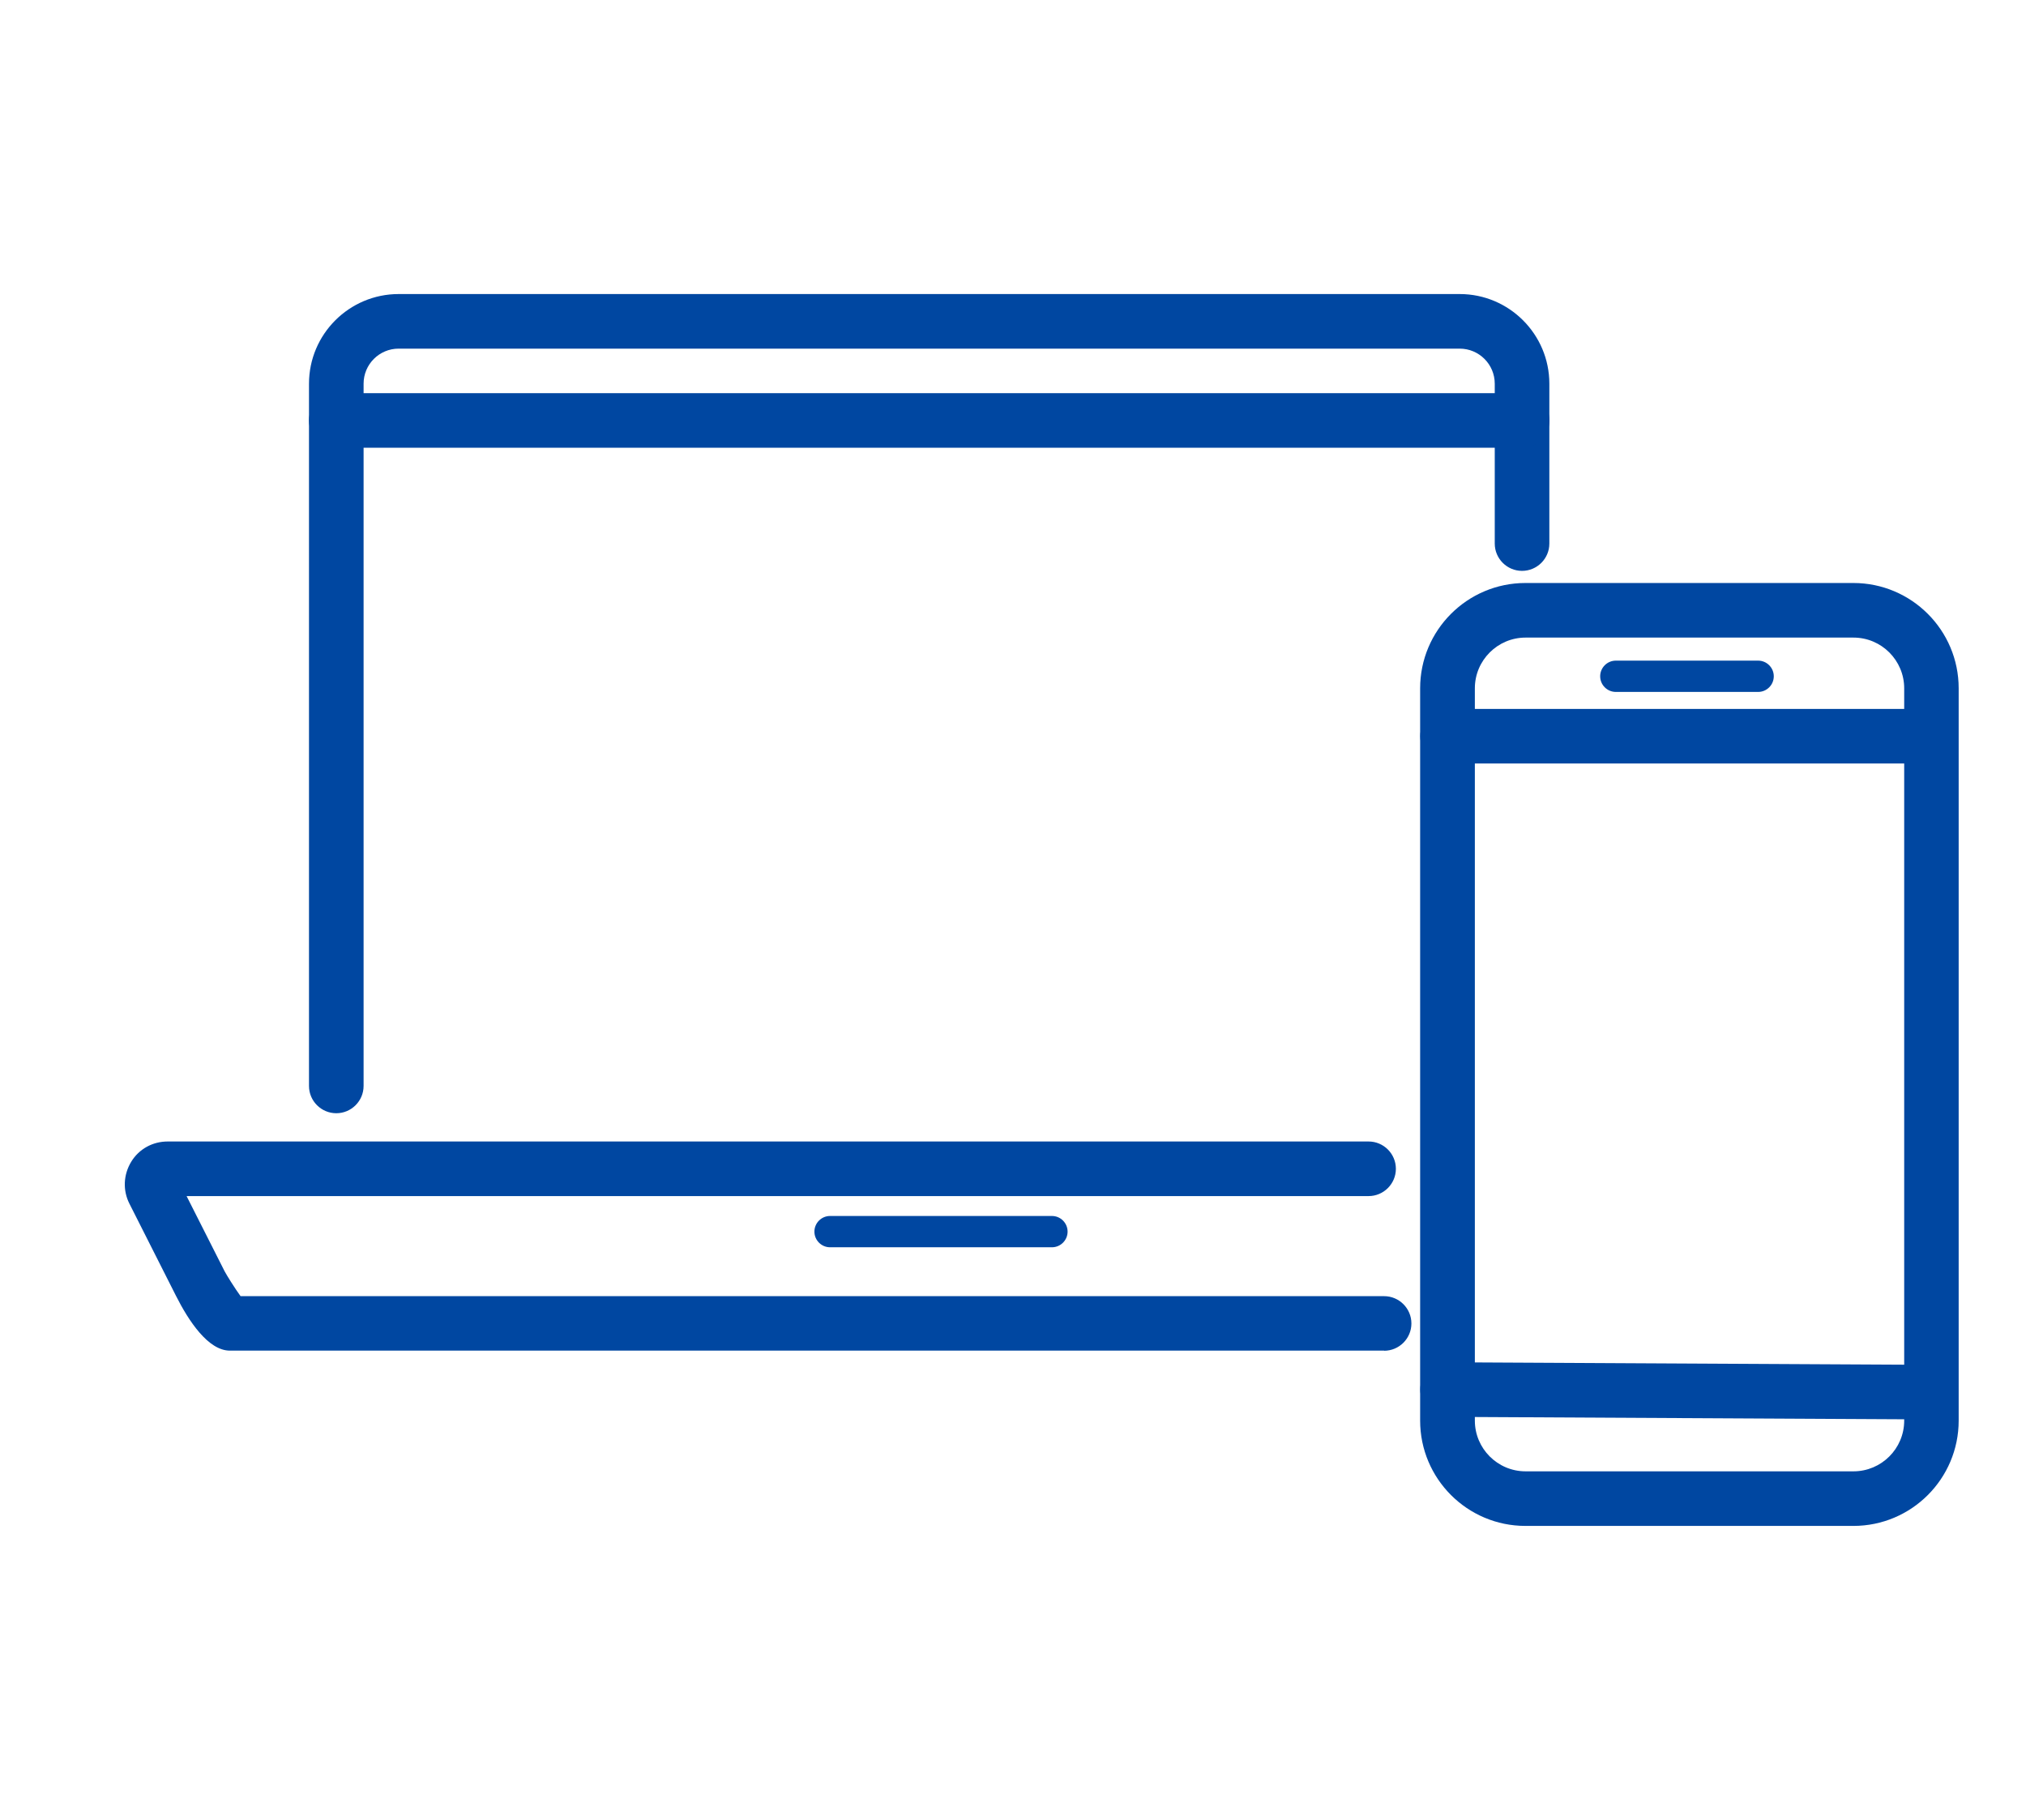
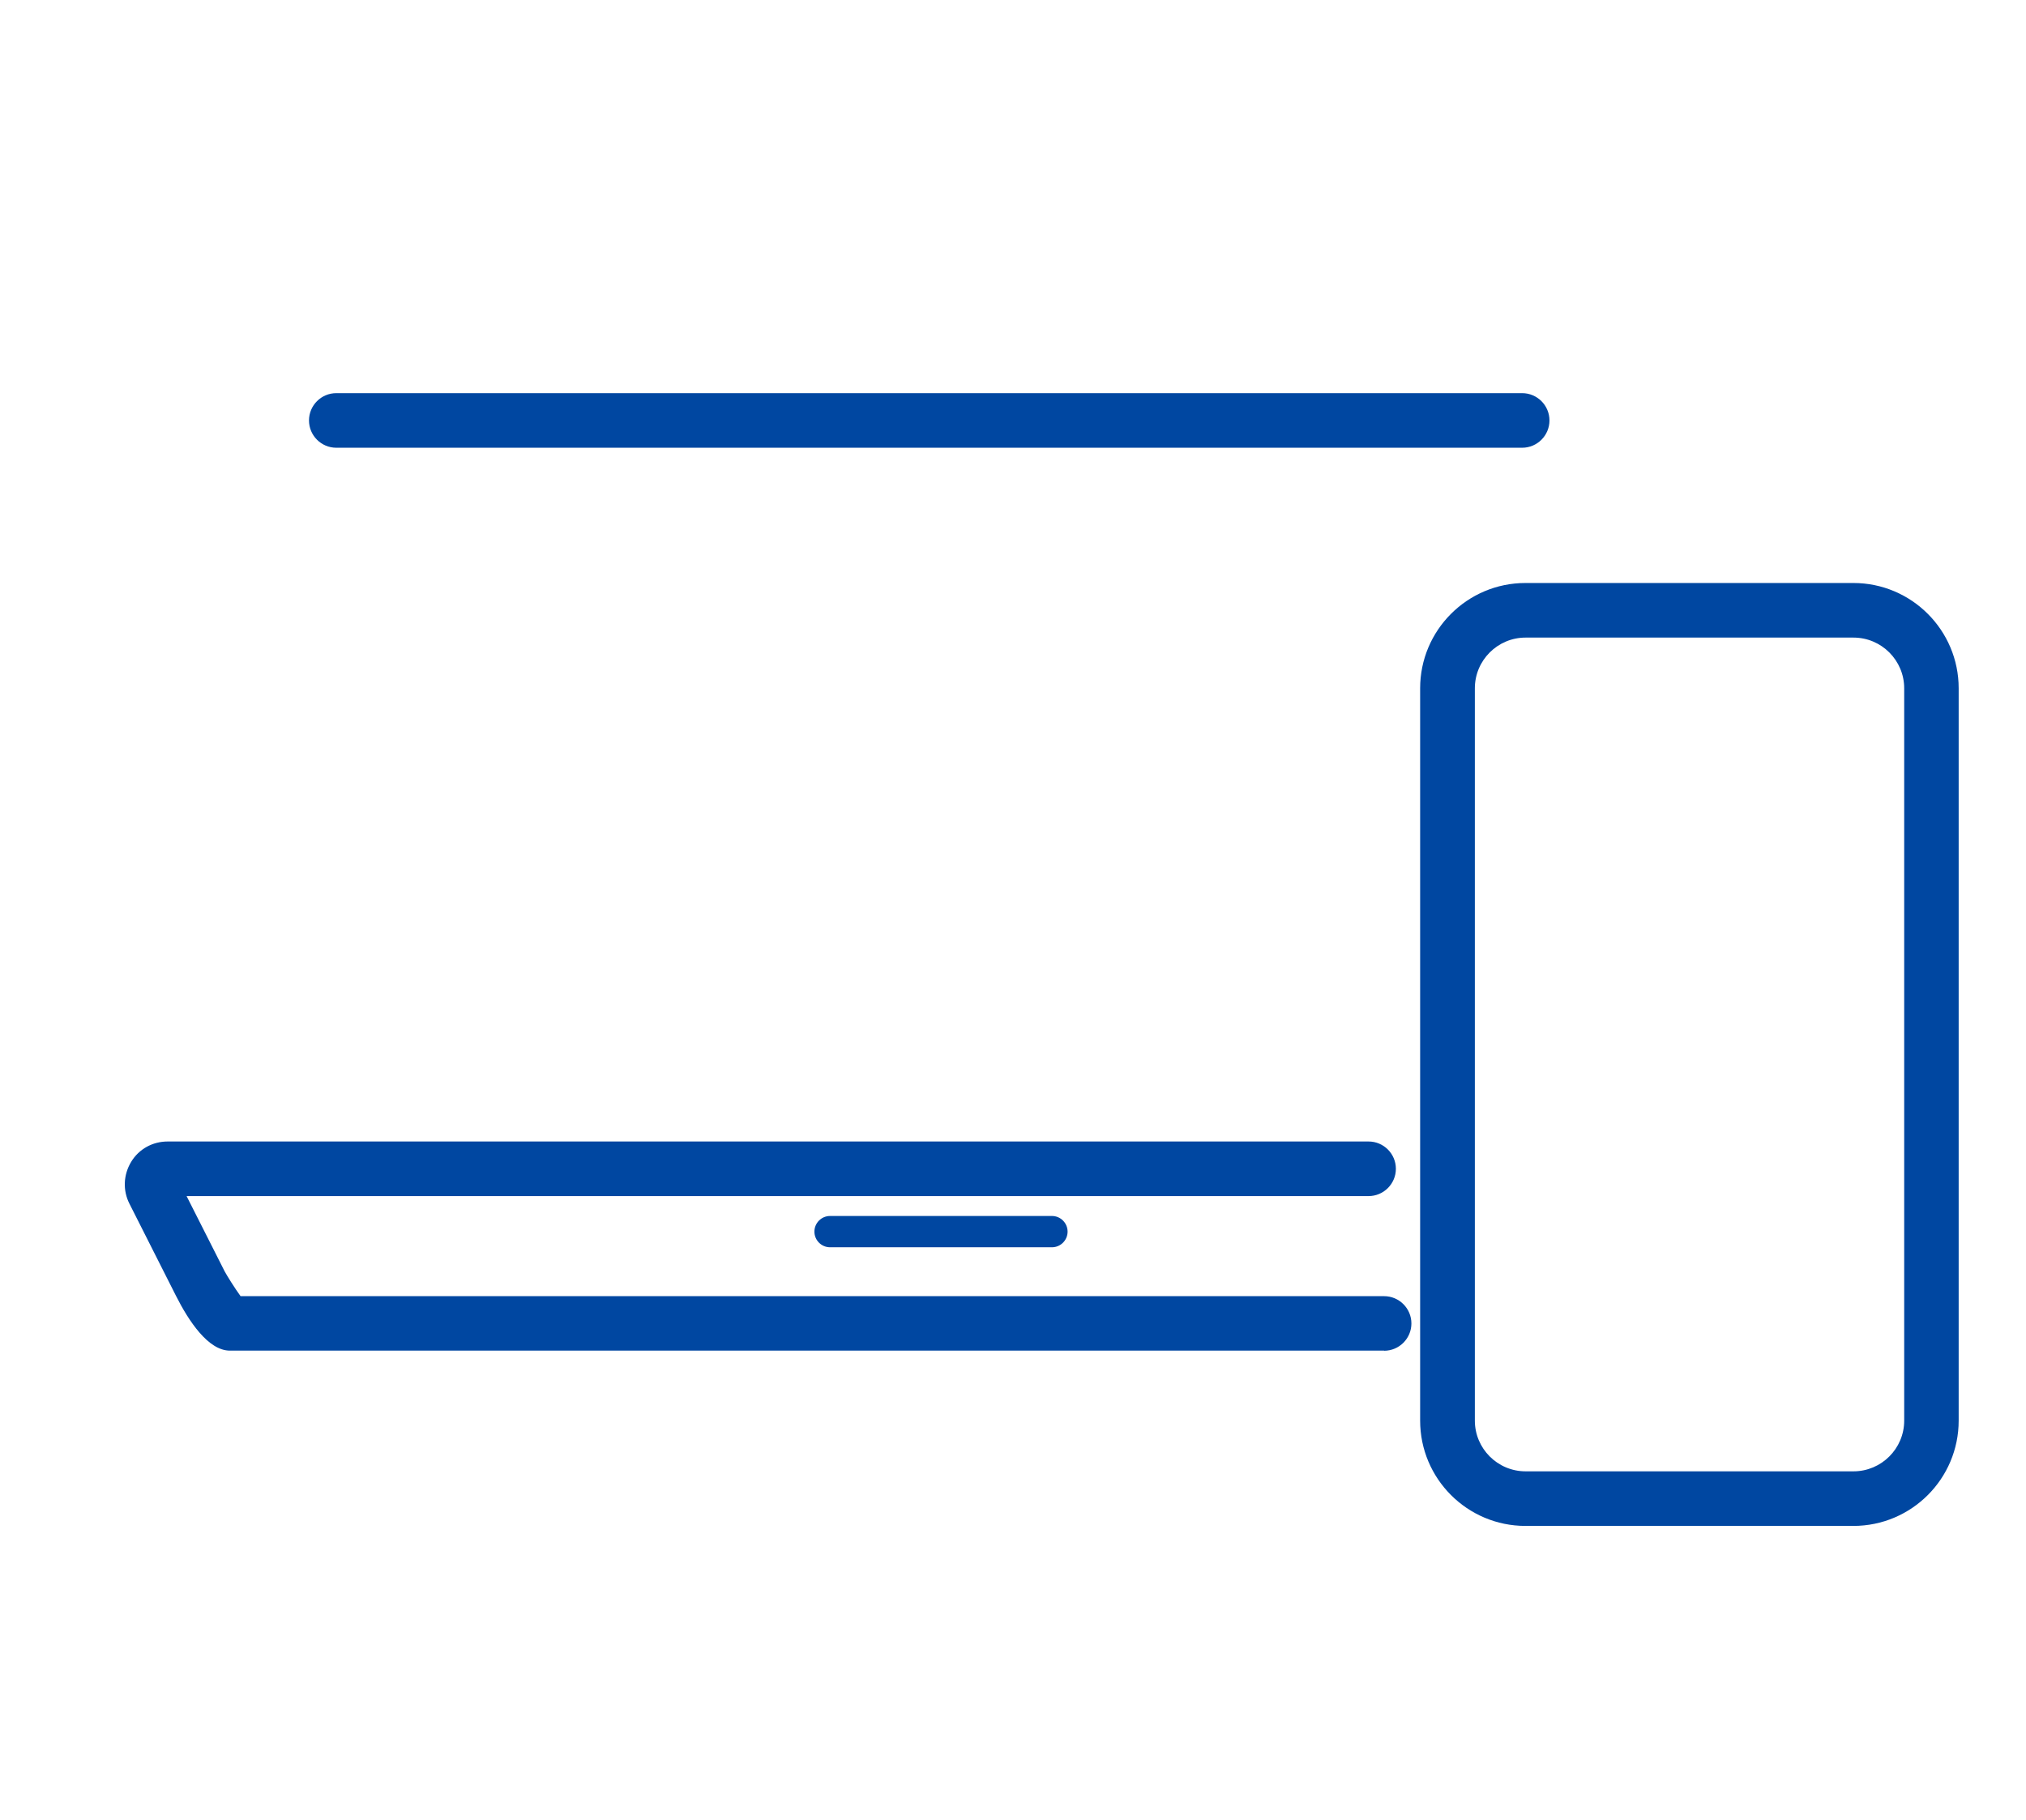
<svg xmlns="http://www.w3.org/2000/svg" id="_レイヤー_3" data-name="レイヤー 3" viewBox="0 0 167 150">
  <defs>
    <style>
      .cls-1 {
        fill: #0047a1;
      }
    </style>
  </defs>
-   <path class="cls-1" d="M27.72,91.77c-1.24,0-2.25-1.01-2.25-2.25V31.63c0-4.08,3.32-7.39,7.39-7.39h87.46c4.08,0,7.39,3.32,7.39,7.39v13.18c0,1.24-1.01,2.25-2.25,2.25s-2.25-1.01-2.25-2.25v-13.18c0-1.6-1.3-2.89-2.89-2.89H32.86c-1.6,0-2.89,1.3-2.89,2.89v57.89c0,1.24-1.01,2.25-2.25,2.25Z" />
  <path class="cls-1" d="M125.47,36.91H27.72c-1.24,0-2.25-1.01-2.25-2.25s1.01-2.25,2.25-2.25h97.75c1.24,0,2.25,1.01,2.25,2.25s-1.01,2.25-2.25,2.25Z" />
  <path class="cls-1" d="M114.09,111.34H18.95c-1.79,0-3.4-2.45-4.44-4.51l-3.84-7.6c-.56-1.1-.5-2.39.14-3.45s1.77-1.68,3.01-1.68h98.99c1.24,0,2.25,1.01,2.25,2.25s-1.01,2.25-2.25,2.25H15.38l3.14,6.21c.18.34.85,1.41,1.31,2.04h94.26c1.24,0,2.25,1.01,2.25,2.25s-1.01,2.25-2.25,2.25Z" />
  <path class="cls-1" d="M86.71,102.82h-18.29c-.71,0-1.29-.58-1.29-1.29s.58-1.29,1.29-1.29h18.29c.71,0,1.29.58,1.29,1.29s-.58,1.29-1.29,1.29Z" />
  <path class="cls-1" d="M152.77,125.79h-27.03c-4.79,0-8.68-3.89-8.68-8.68v-60.37c0-4.79,3.89-8.68,8.68-8.68h27.03c4.79,0,8.68,3.89,8.68,8.68v60.37c0,4.79-3.89,8.68-8.68,8.68ZM125.75,52.56c-2.3,0-4.18,1.87-4.18,4.18v60.37c0,2.3,1.87,4.18,4.18,4.18h27.03c2.3,0,4.18-1.87,4.18-4.18v-60.37c0-2.3-1.87-4.18-4.18-4.18h-27.03Z" />
-   <path class="cls-1" d="M159.09,62.94h-39.77c-1.24,0-2.25-1.01-2.25-2.25s1.01-2.25,2.25-2.25h39.77c1.24,0,2.25,1.01,2.25,2.25s-1.01,2.25-2.25,2.25Z" />
-   <path class="cls-1" d="M159.09,117.01h-.01l-39.77-.21c-1.24,0-2.24-1.02-2.24-2.26,0-1.24,1.01-2.24,2.25-2.24h.01l39.77.21c1.24,0,2.24,1.02,2.24,2.26,0,1.24-1.01,2.24-2.25,2.24Z" />
-   <path class="cls-1" d="M144.92,57.04h-11.73c-.71,0-1.29-.58-1.29-1.29s.58-1.29,1.29-1.29h11.73c.71,0,1.29.58,1.29,1.29s-.58,1.29-1.29,1.29Z" />
</svg>